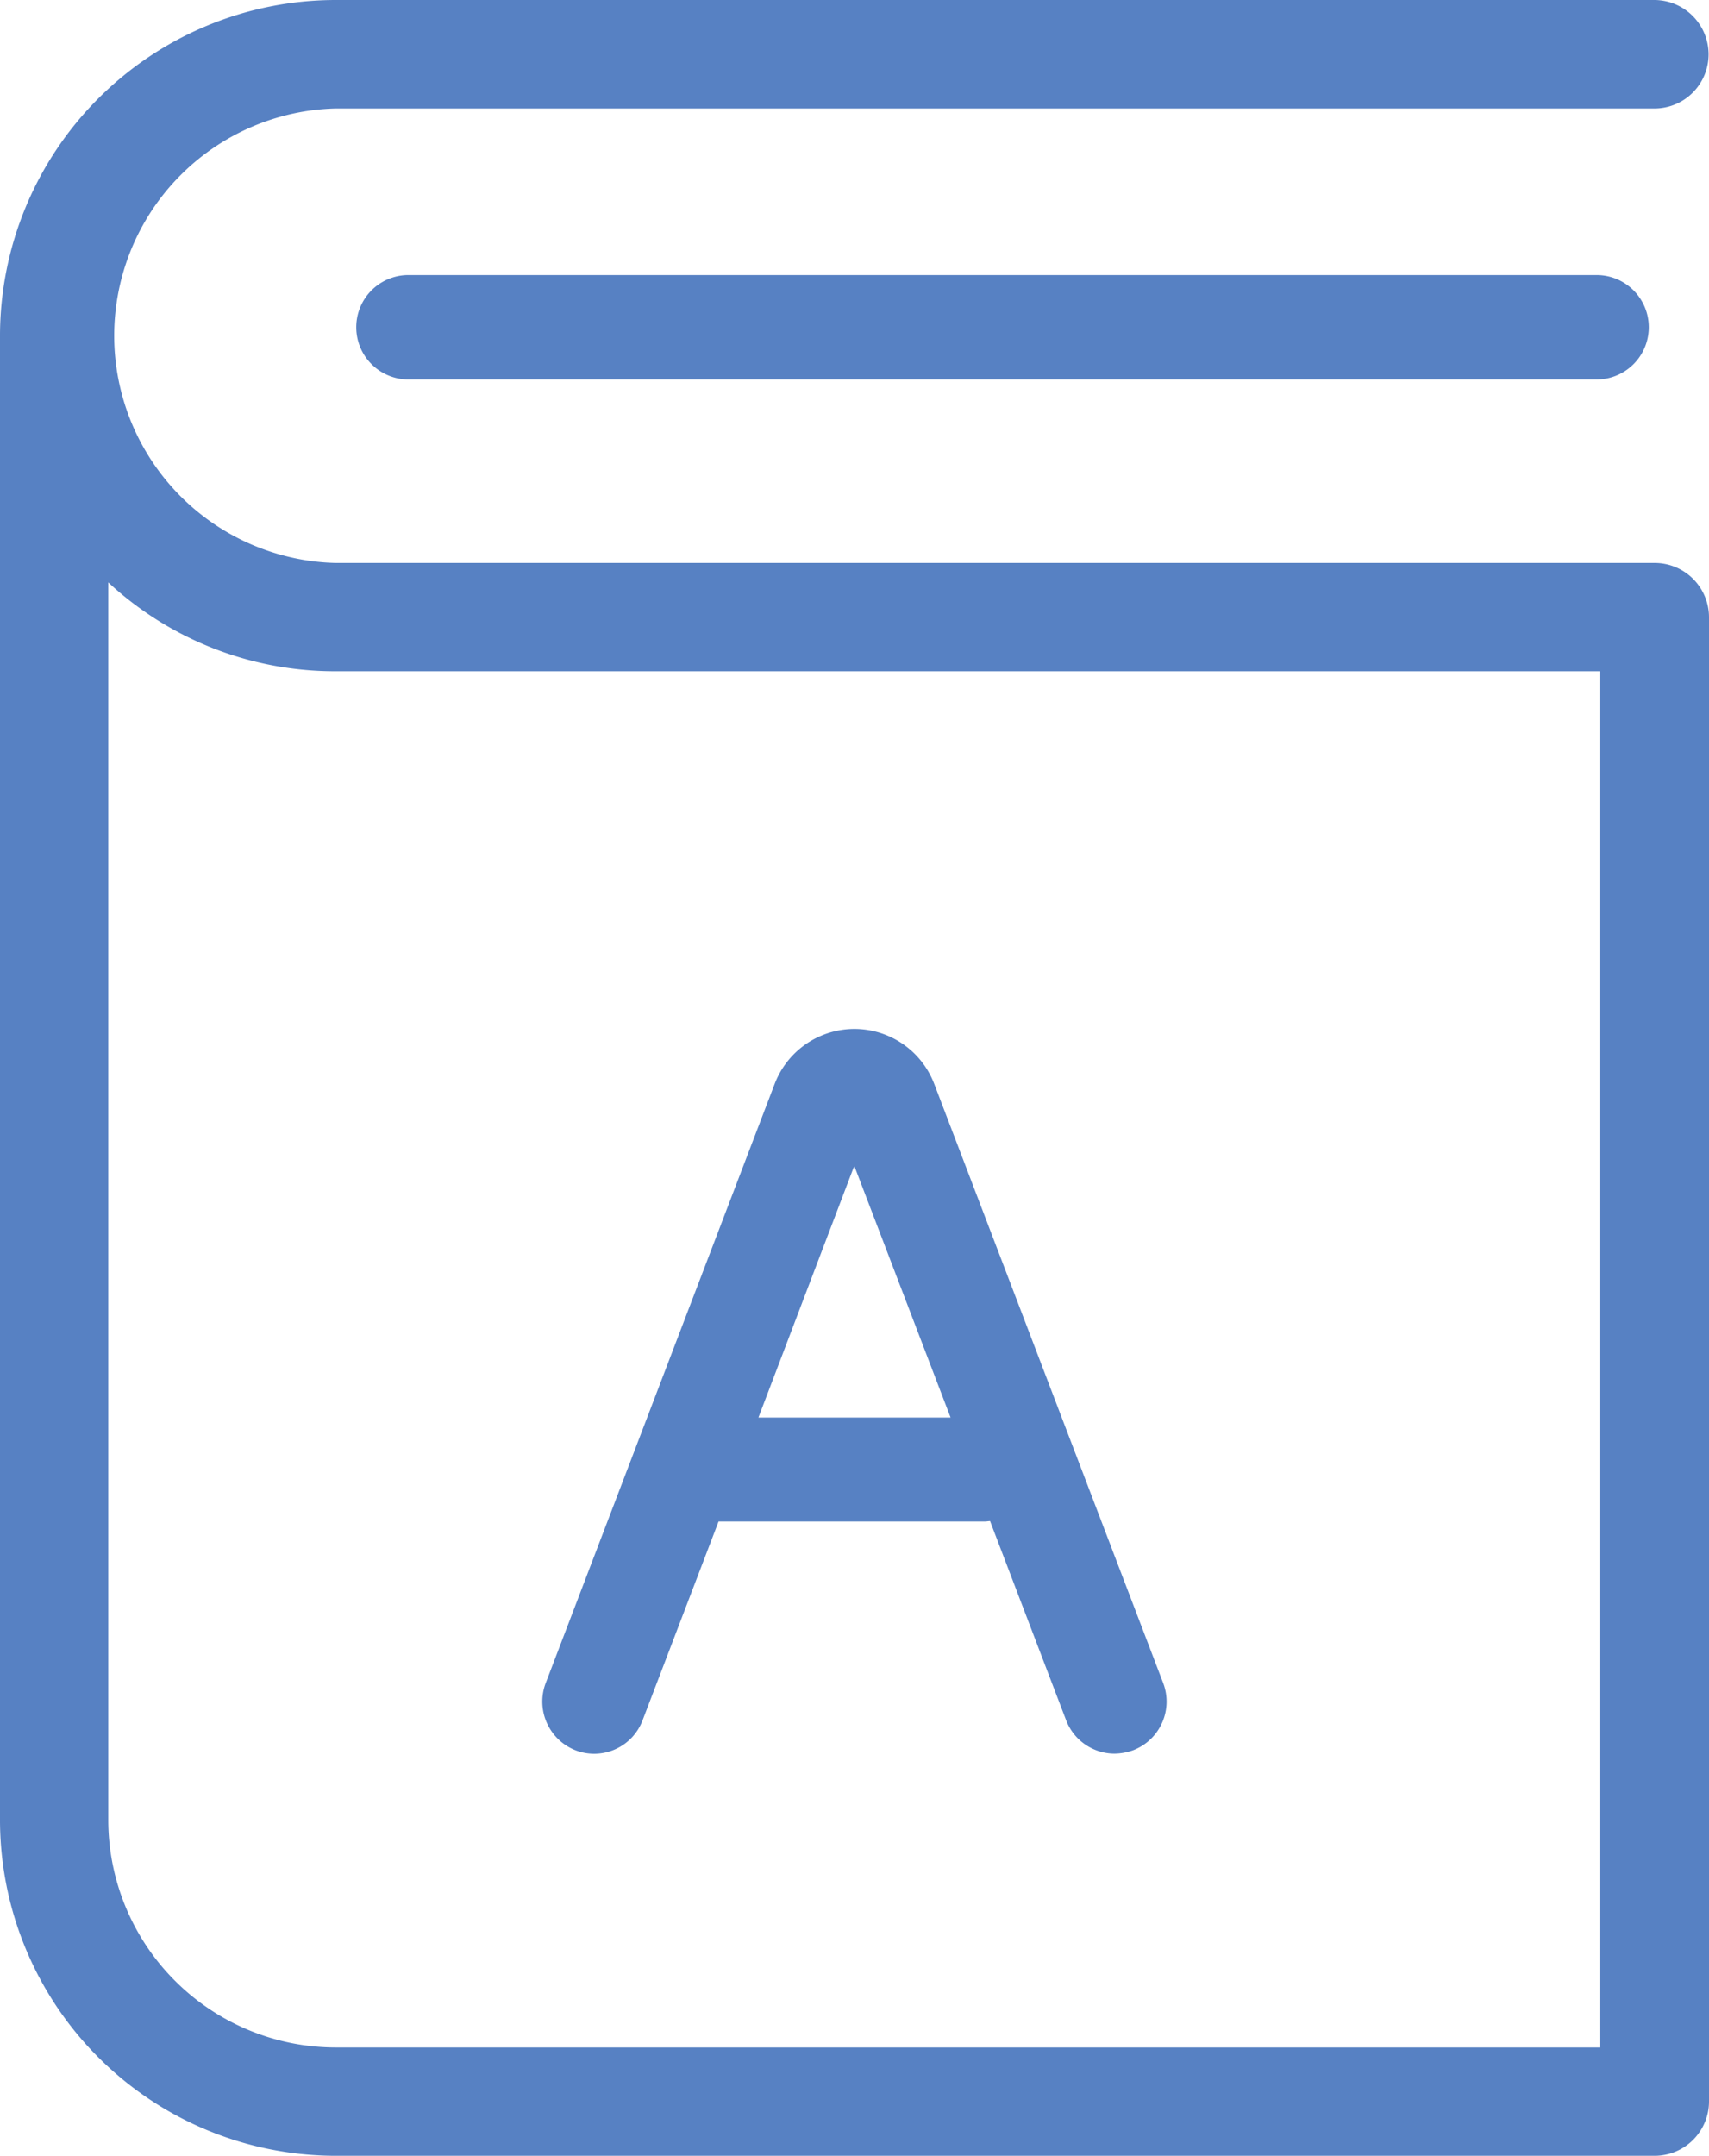
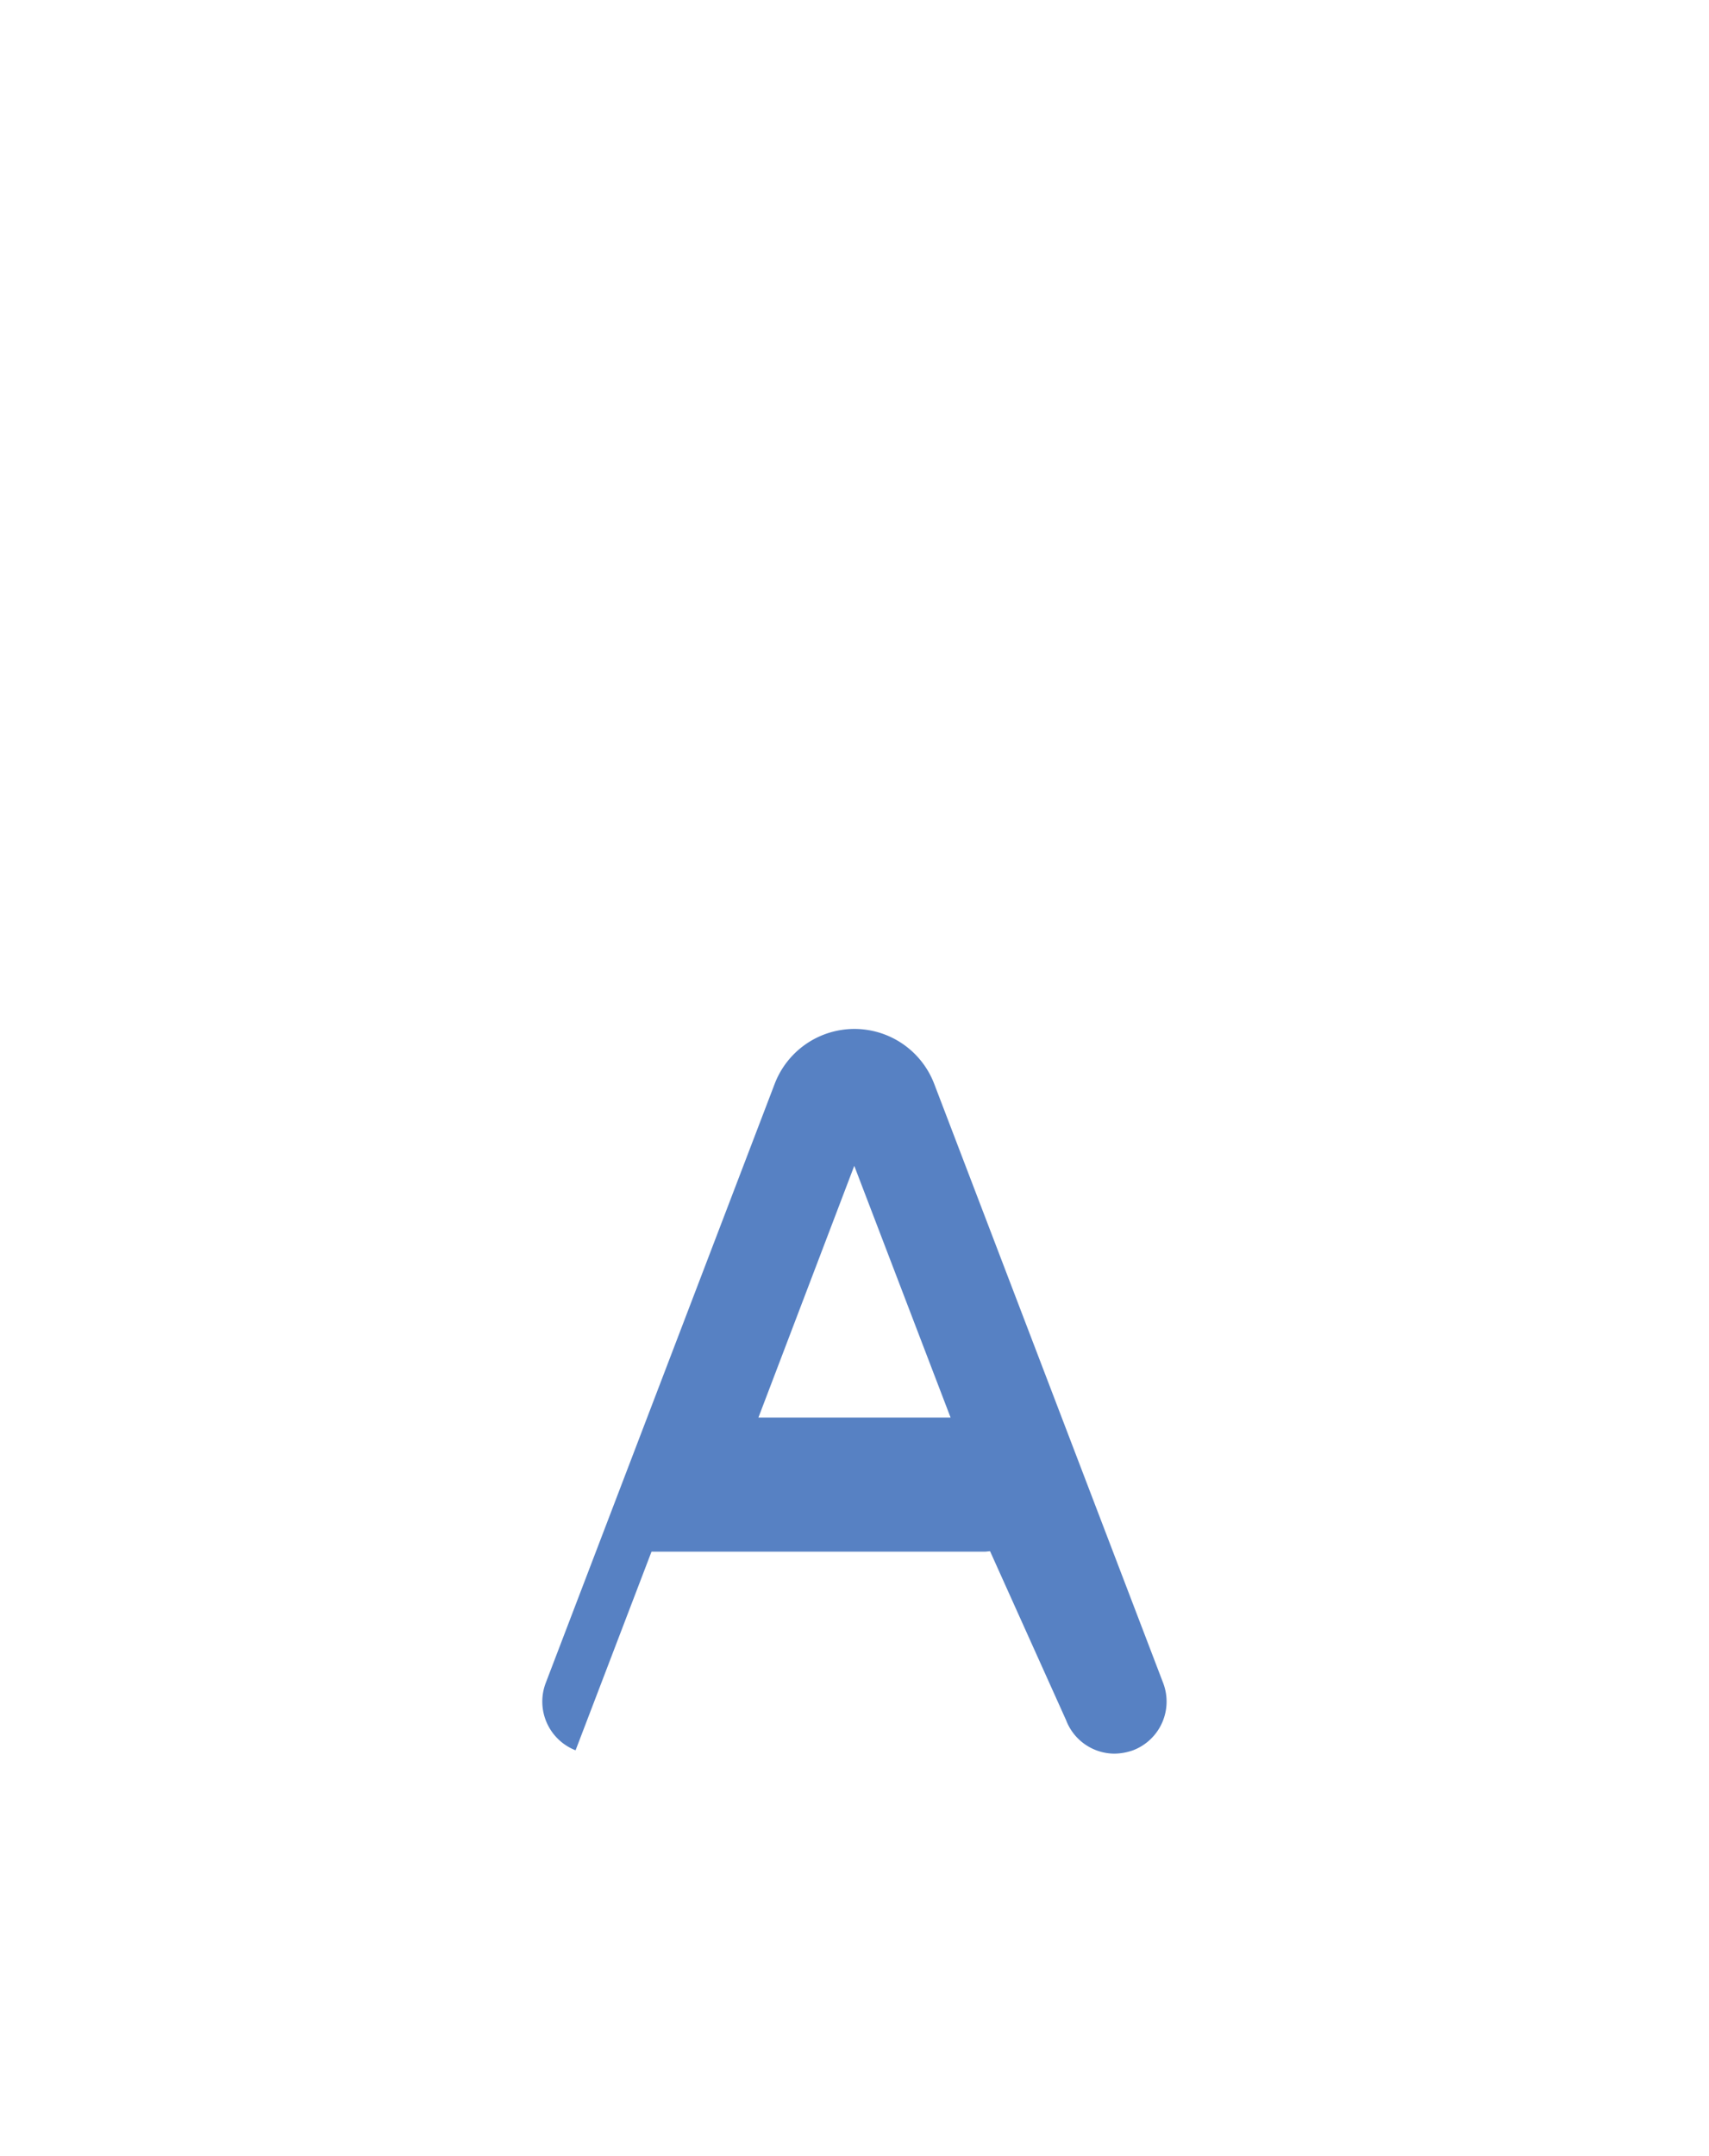
<svg xmlns="http://www.w3.org/2000/svg" width="44.024" height="55.5" viewBox="0 0 44.024 55.5">
  <g id="book" transform="translate(-50.4)">
    <g id="Group_1701" data-name="Group 1701" transform="translate(50.4)">
-       <path id="Path_4188" data-name="Path 4188" d="M94.413,1.4a1.4,1.4,0,0,0-1.4-1.4H59.041A8.651,8.651,0,0,0,50.4,8.641V46.859A8.651,8.651,0,0,0,59.041,55.5H93.024a1.4,1.4,0,0,0,1.4-1.4V15.893a1.4,1.4,0,0,0-1.4-1.4H59.041a5.852,5.852,0,0,1,0-11.7H93.024A1.394,1.394,0,0,0,94.413,1.4ZM59.041,17.282H91.624V52.711H59.041a5.864,5.864,0,0,1-5.852-5.852V14.994A8.589,8.589,0,0,0,59.041,17.282Z" transform="translate(-50.4)" fill="#5781c3" />
-       <path id="Path_4189" data-name="Path 4189" d="M119.544,64.8a1.344,1.344,0,0,0,0,2.688h30.608a1.344,1.344,0,1,0,0-2.688Z" transform="translate(-109.023 -57.719)" fill="#5781c3" />
-       <path id="Path_4190" data-name="Path 4190" d="M170.965,246.277a1.333,1.333,0,0,0,1.727-.776l1.956-5.114H181.5c.055,0,.1-.011.142-.011L183.6,245.5a1.339,1.339,0,0,0,1.246.863,1.491,1.491,0,0,0,.481-.087,1.342,1.342,0,0,0,.776-1.727l-5.9-15.43a2.2,2.2,0,0,0-4.109,0l-5.9,15.43A1.346,1.346,0,0,0,170.965,246.277Zm7.179-15.047,2.481,6.48h-4.95Z" transform="translate(-156.138 -201.216)" fill="#5781c3" />
+       <path id="Path_4190" data-name="Path 4190" d="M170.965,246.277l1.956-5.114H181.5c.055,0,.1-.011.142-.011L183.6,245.5a1.339,1.339,0,0,0,1.246.863,1.491,1.491,0,0,0,.481-.087,1.342,1.342,0,0,0,.776-1.727l-5.9-15.43a2.2,2.2,0,0,0-4.109,0l-5.9,15.43A1.346,1.346,0,0,0,170.965,246.277Zm7.179-15.047,2.481,6.48h-4.95Z" transform="translate(-156.138 -201.216)" fill="#5781c3" />
    </g>
  </g>
</svg>